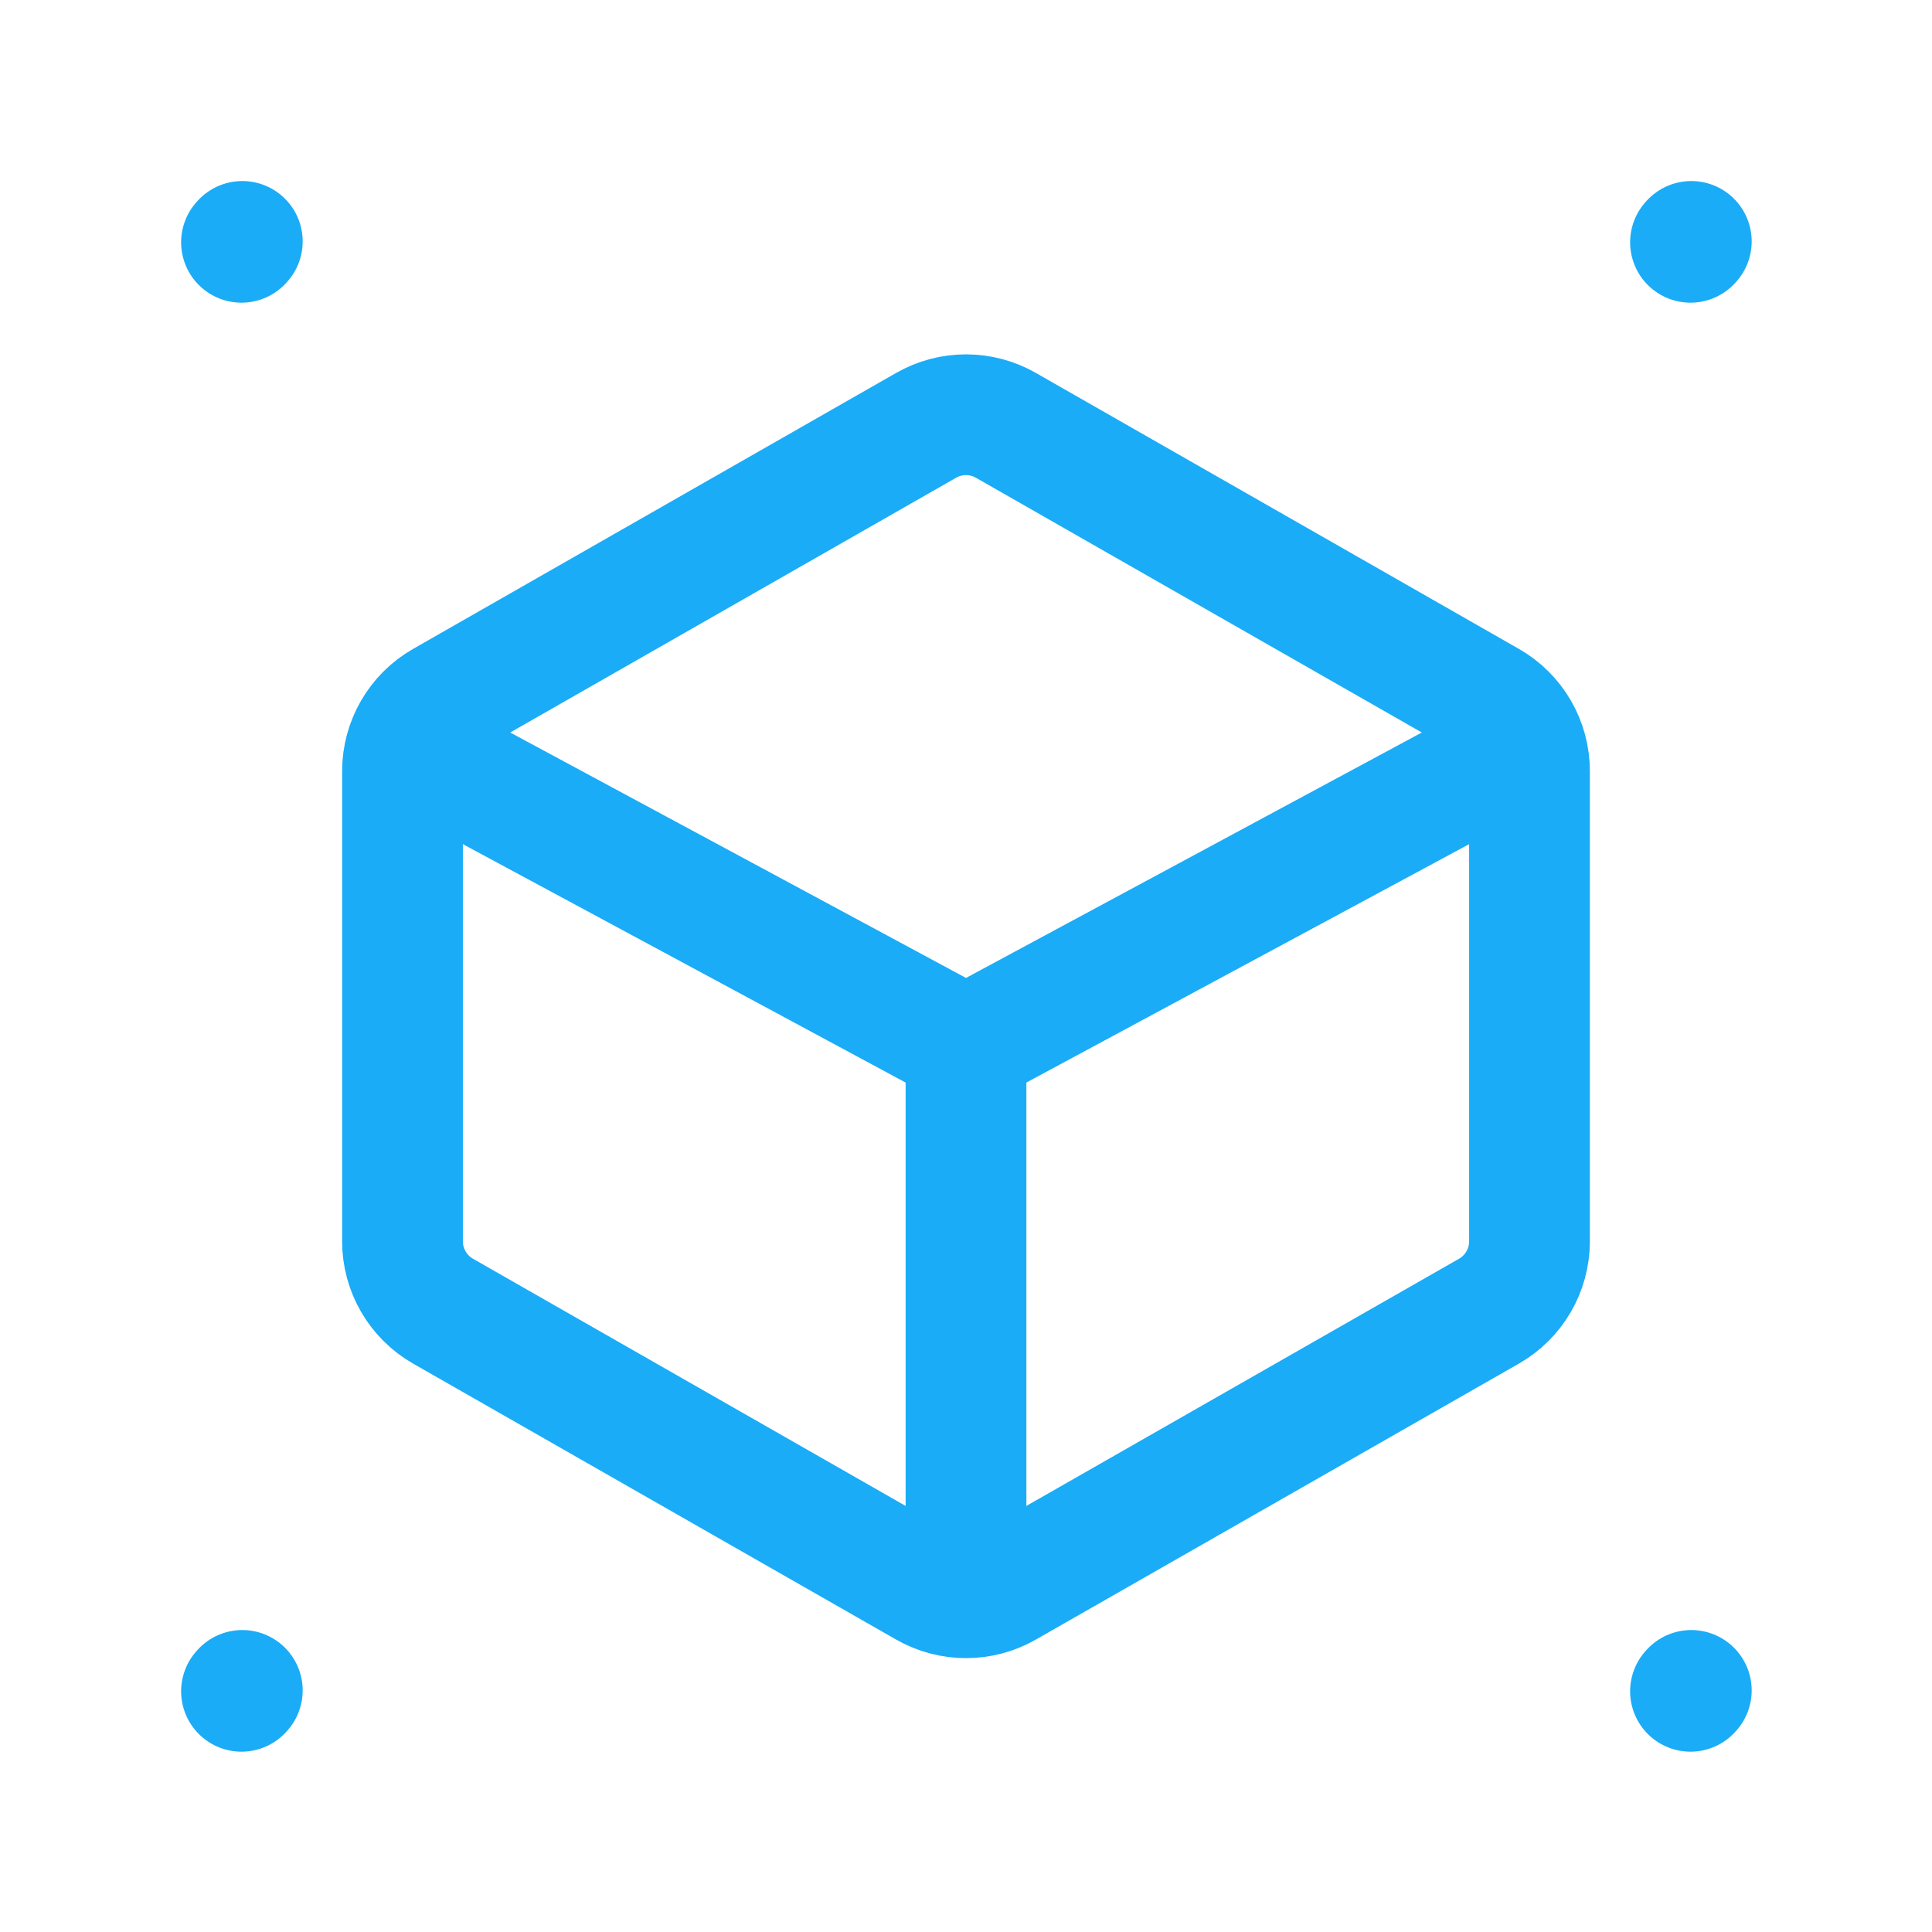
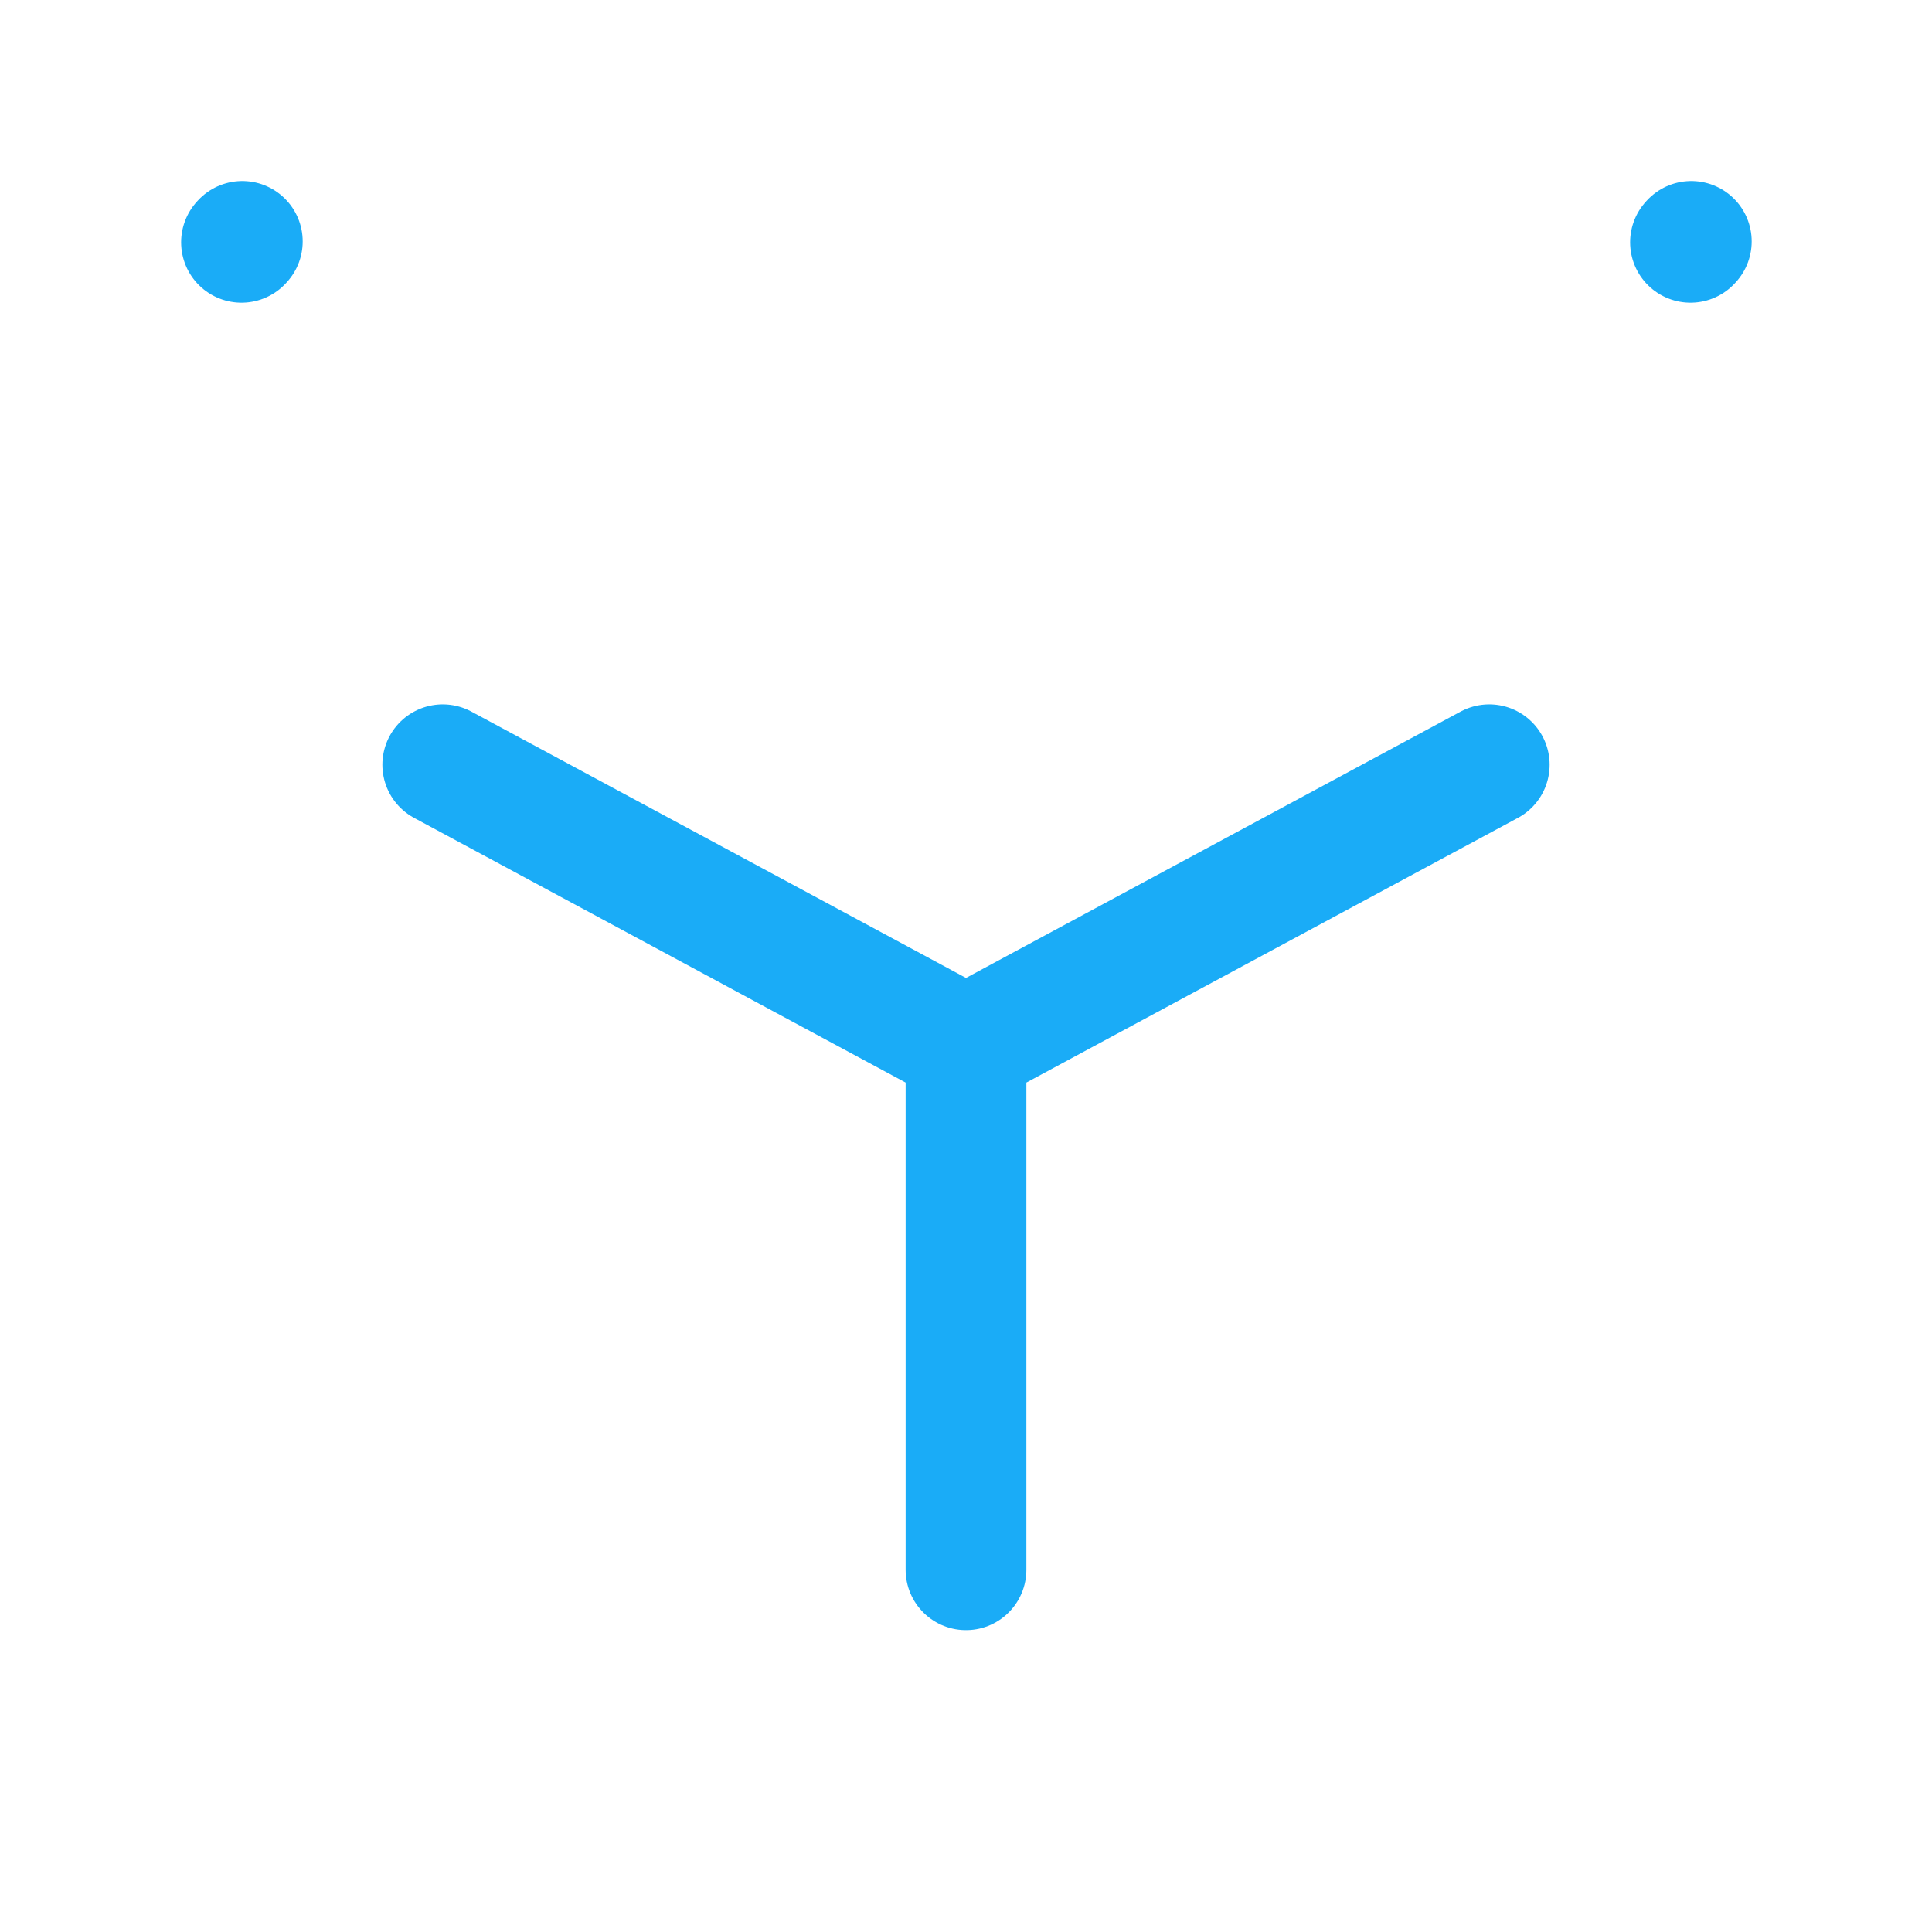
<svg xmlns="http://www.w3.org/2000/svg" width="24px" height="24px" viewBox="0 0 24 24" stroke-width="1.5" fill="none" color="#1aacf7">
-   <path d="M12.496 19.716L18.496 16.288C18.808 16.11 19 15.778 19 15.42V9.58C19 9.221 18.808 8.89 18.496 8.712L12.496 5.284C12.189 5.108 11.811 5.108 11.504 5.284L5.504 8.712C5.192 8.89 5 9.221 5 9.58V15.42C5 15.778 5.192 16.11 5.504 16.288L11.504 19.716C11.811 19.892 12.189 19.892 12.496 19.716Z" stroke="#1aacf7" stroke-width="1.5" stroke-linecap="round" stroke-linejoin="round" />
-   <path d="M5.5 9.5L12 13M12 13L18.5 9.5M12 13V19.5" stroke="#1aacf7" stroke-width="1.5" stroke-linecap="round" stroke-linejoin="round" />
+   <path d="M5.5 9.5L12 13L18.5 9.5M12 13V19.5" stroke="#1aacf7" stroke-width="1.5" stroke-linecap="round" stroke-linejoin="round" />
  <path d="M3 3.01L3.01 2.999" stroke="#1aacf7" stroke-width="1.5" stroke-linecap="round" stroke-linejoin="round" />
-   <path d="M3 21.01L3.01 20.999" stroke="#1aacf7" stroke-width="1.5" stroke-linecap="round" stroke-linejoin="round" />
  <path d="M21 3.01L21.01 2.999" stroke="#1aacf7" stroke-width="1.5" stroke-linecap="round" stroke-linejoin="round" />
-   <path d="M21 21.01L21.01 20.999" stroke="#1aacf7" stroke-width="1.5" stroke-linecap="round" stroke-linejoin="round" />
</svg>